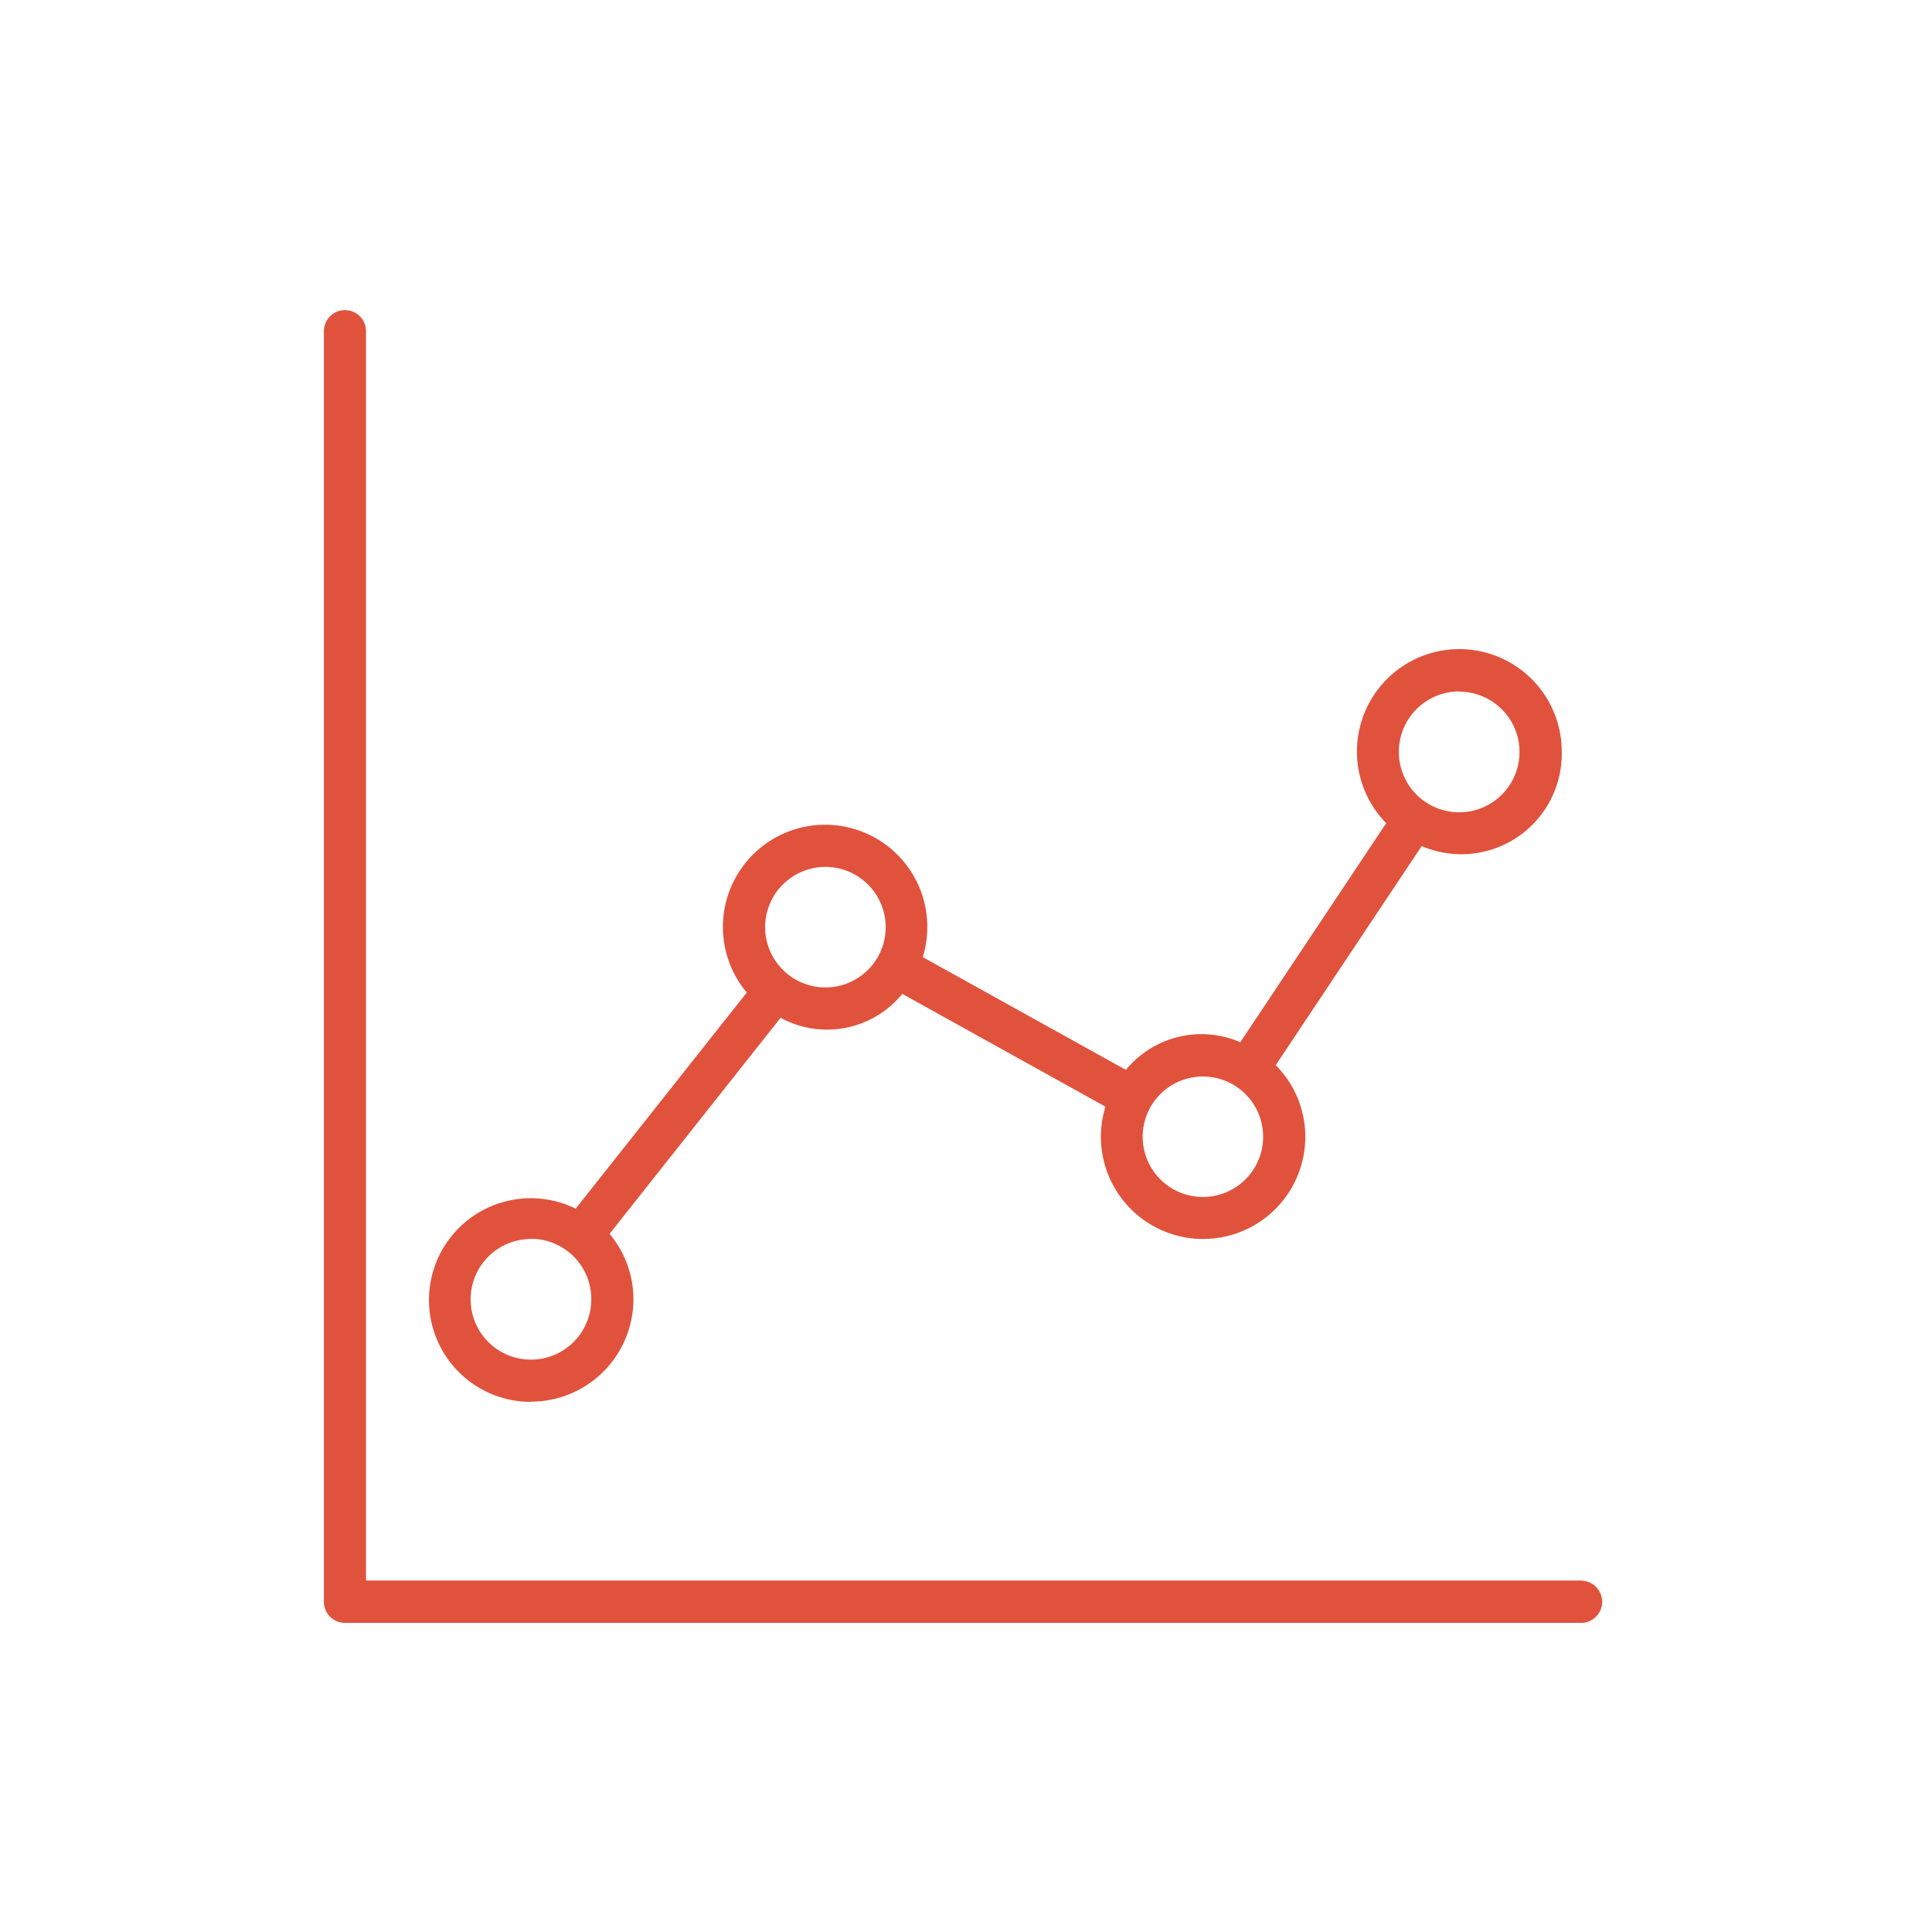
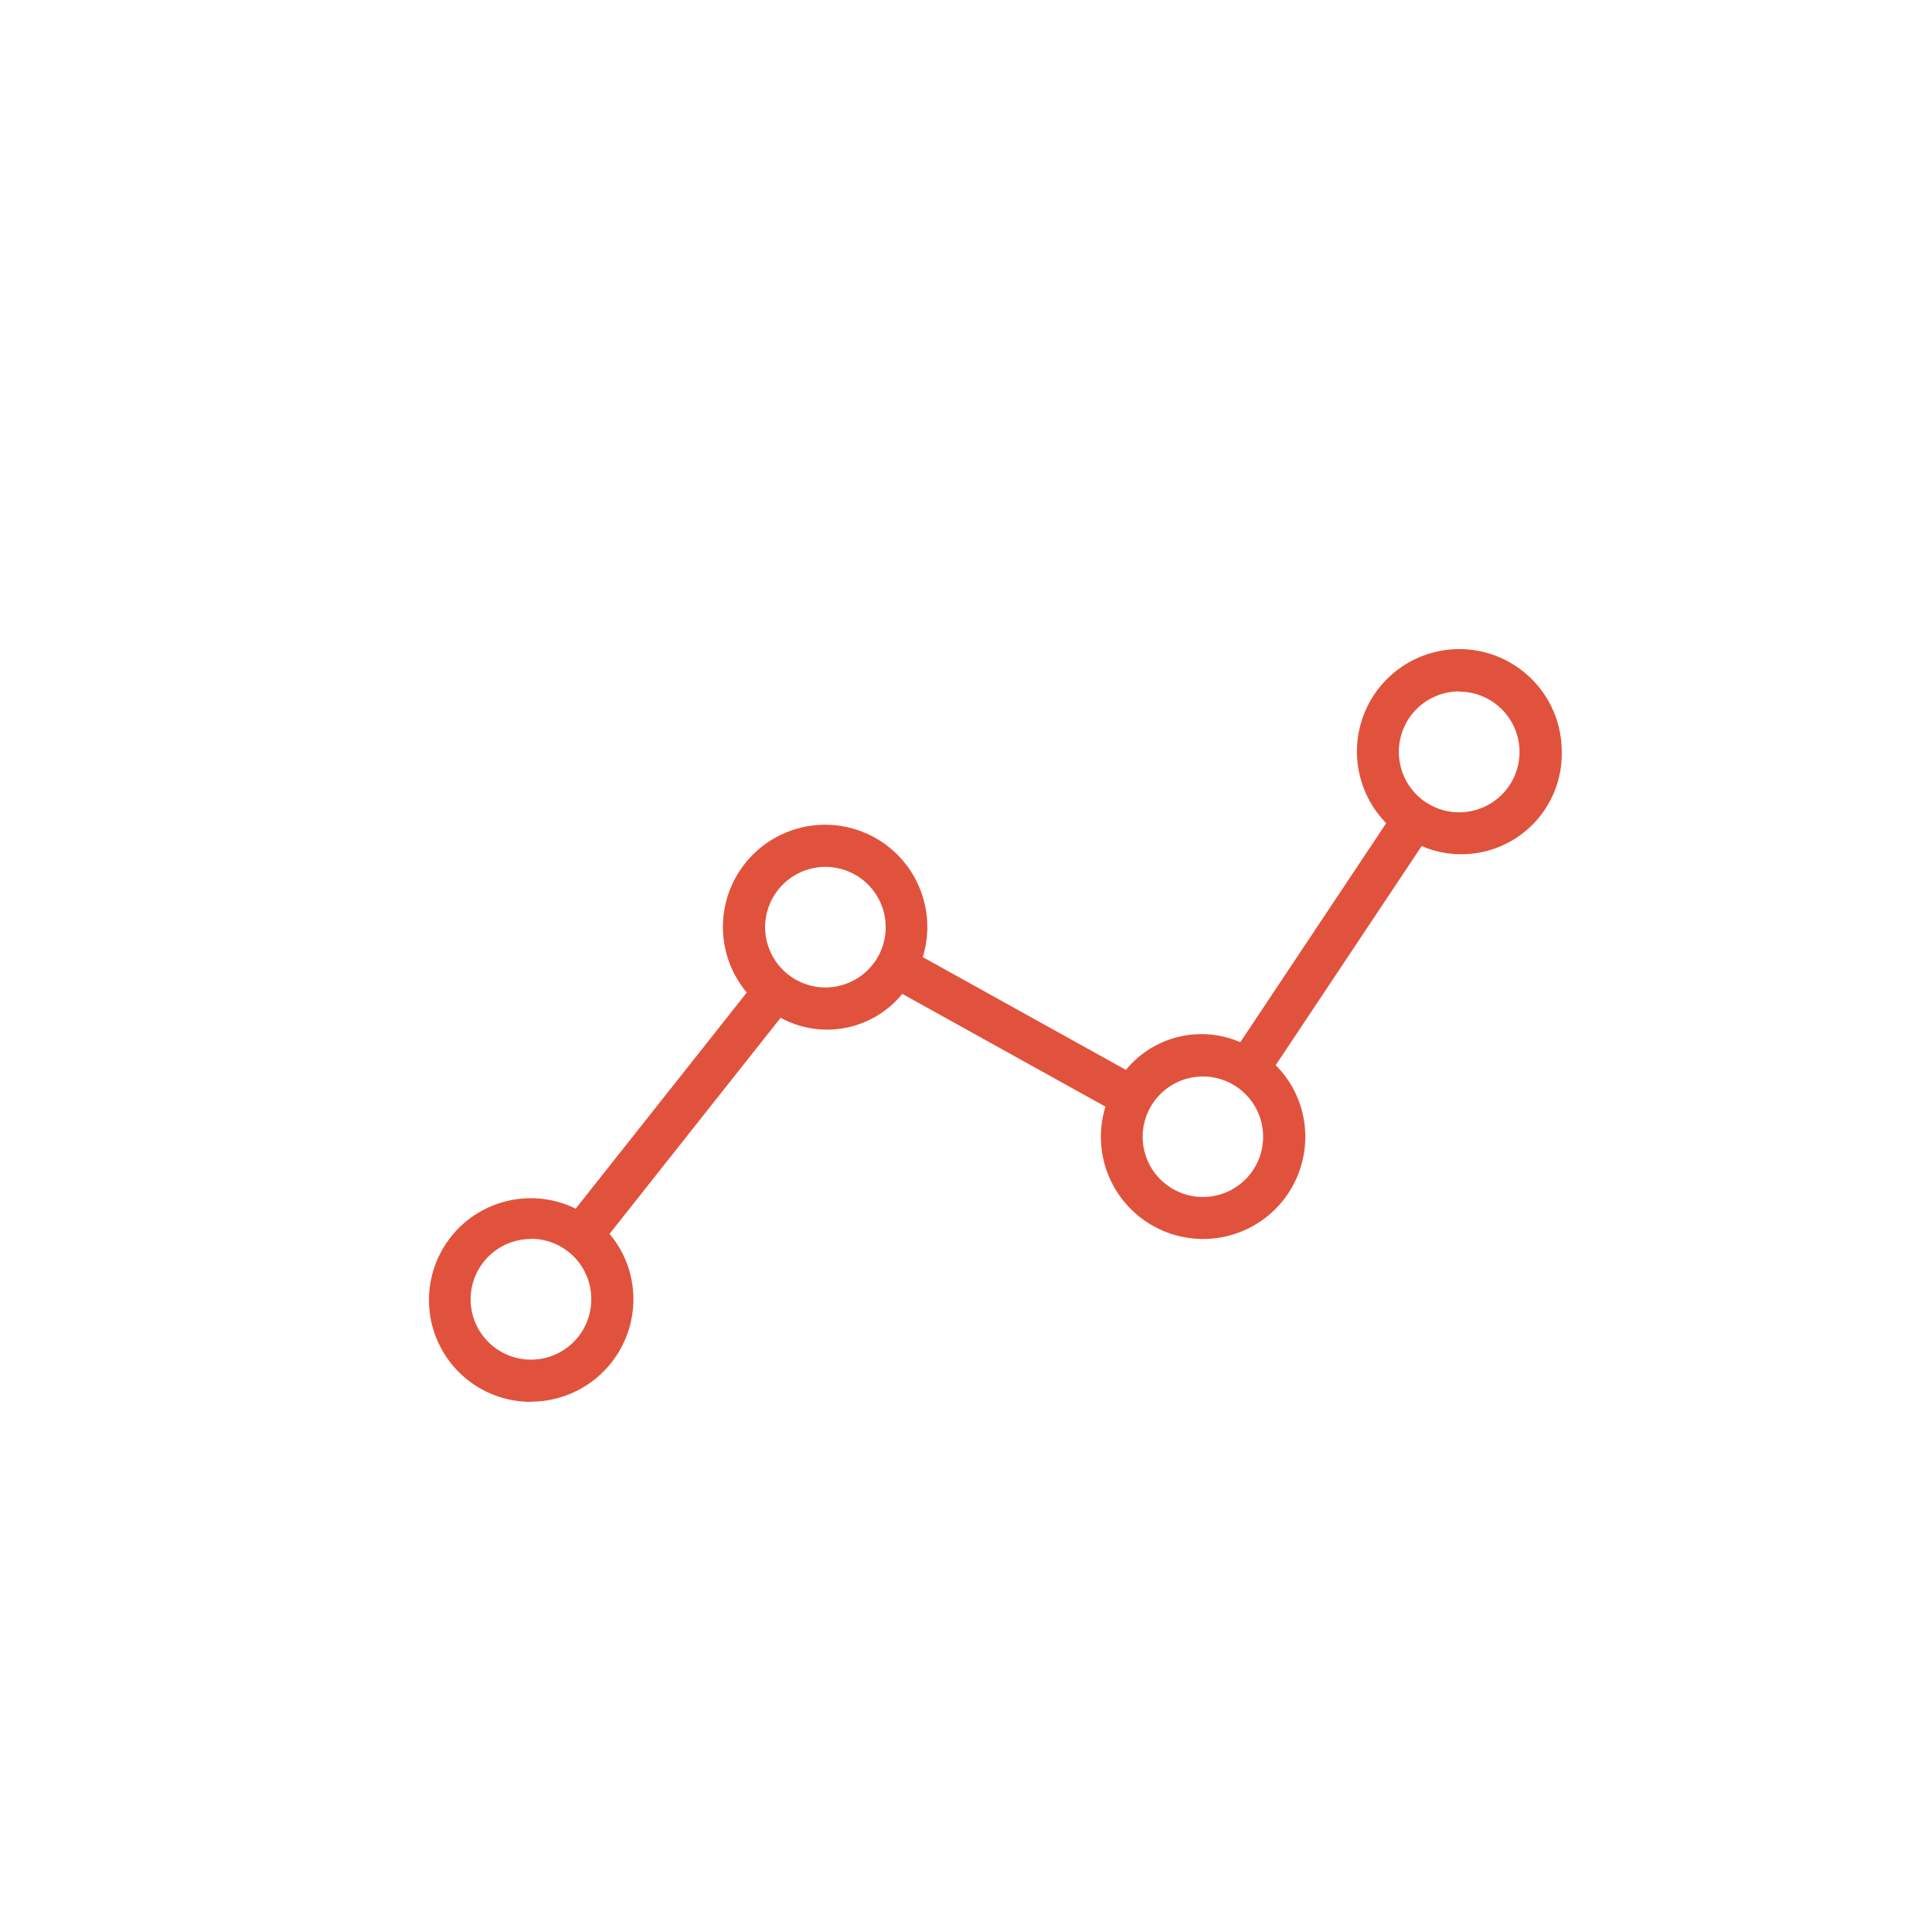
<svg xmlns="http://www.w3.org/2000/svg" id="Layer_1" data-name="Layer 1" viewBox="0 0 400 400">
  <defs>
    <style>.cls-1{fill:#e1523d;}</style>
  </defs>
-   <path class="cls-1" d="M327.55,327.23H75.78V68.57a4.36,4.36,0,1,0-8.72,0v263A4.37,4.37,0,0,0,71.42,336H327.55a4.37,4.37,0,0,0,0-8.73Z" />
  <path class="cls-1" d="M109.94,290.2a21.22,21.22,0,0,0,21.2-21.2,21,21,0,0,0-4.94-13.54l35.42-44.74a20.08,20.08,0,0,0,25.19-4.95l42.06,23.35a21.16,21.16,0,1,0,41.38,6.19,21,21,0,0,0-6.13-14.78l30.22-45.36a20.79,20.79,0,0,0,29-19.53A21.2,21.2,0,1,0,287,170.43l-30.21,45.35a20.21,20.21,0,0,0-23.68,5.73l-42.06-23.35a21.16,21.16,0,1,0-36.44,7.34l-35.42,44.74a21.08,21.08,0,1,0-9.27,40Zm192.16-147a12.49,12.49,0,1,1-12.48,12.49A12.5,12.5,0,0,1,302.1,143.15Zm-53.05,79.68a12.47,12.47,0,0,1,6.91,2.09h0a12.47,12.47,0,1,1-6.91-2.09ZM170.9,179.48A12.49,12.49,0,0,1,181.82,198h0a12.5,12.5,0,0,1-10.92,6.44A12.5,12.5,0,0,1,158.41,192,12.5,12.5,0,0,1,170.9,179.48Zm-61,77A12.48,12.48,0,0,1,122.42,269a12.49,12.49,0,1,1-12.48-12.48Z" />
</svg>